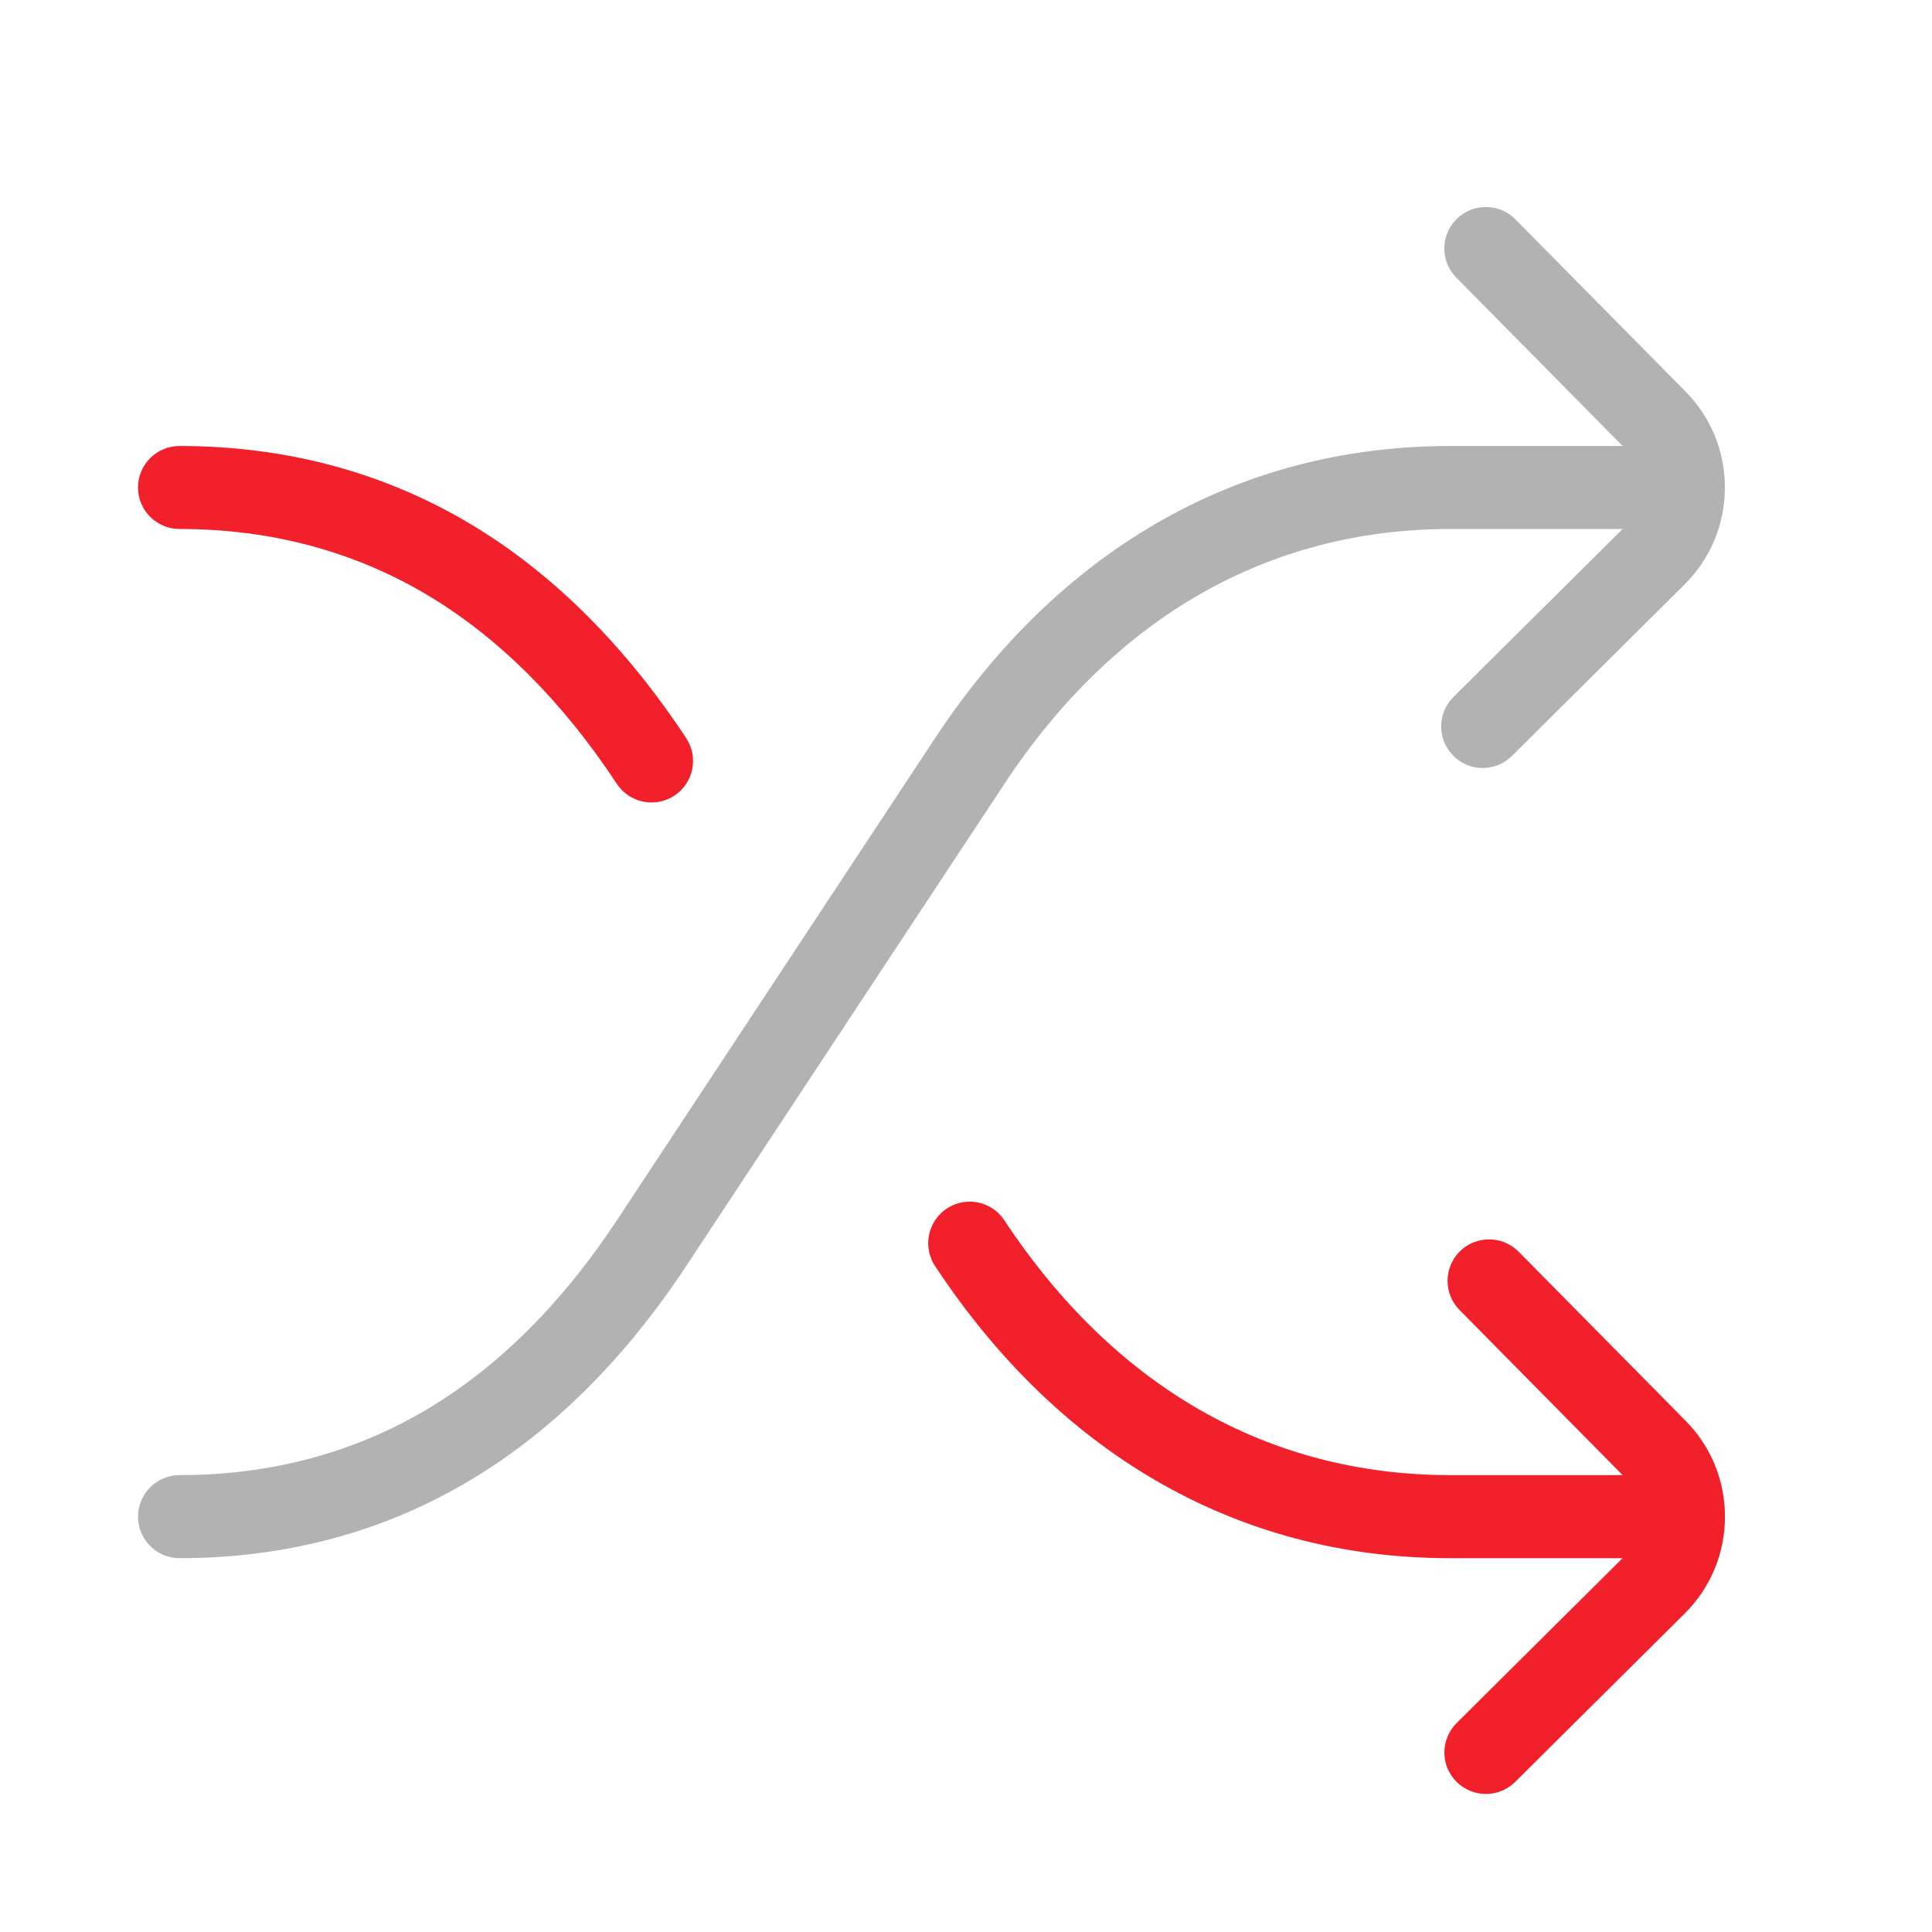
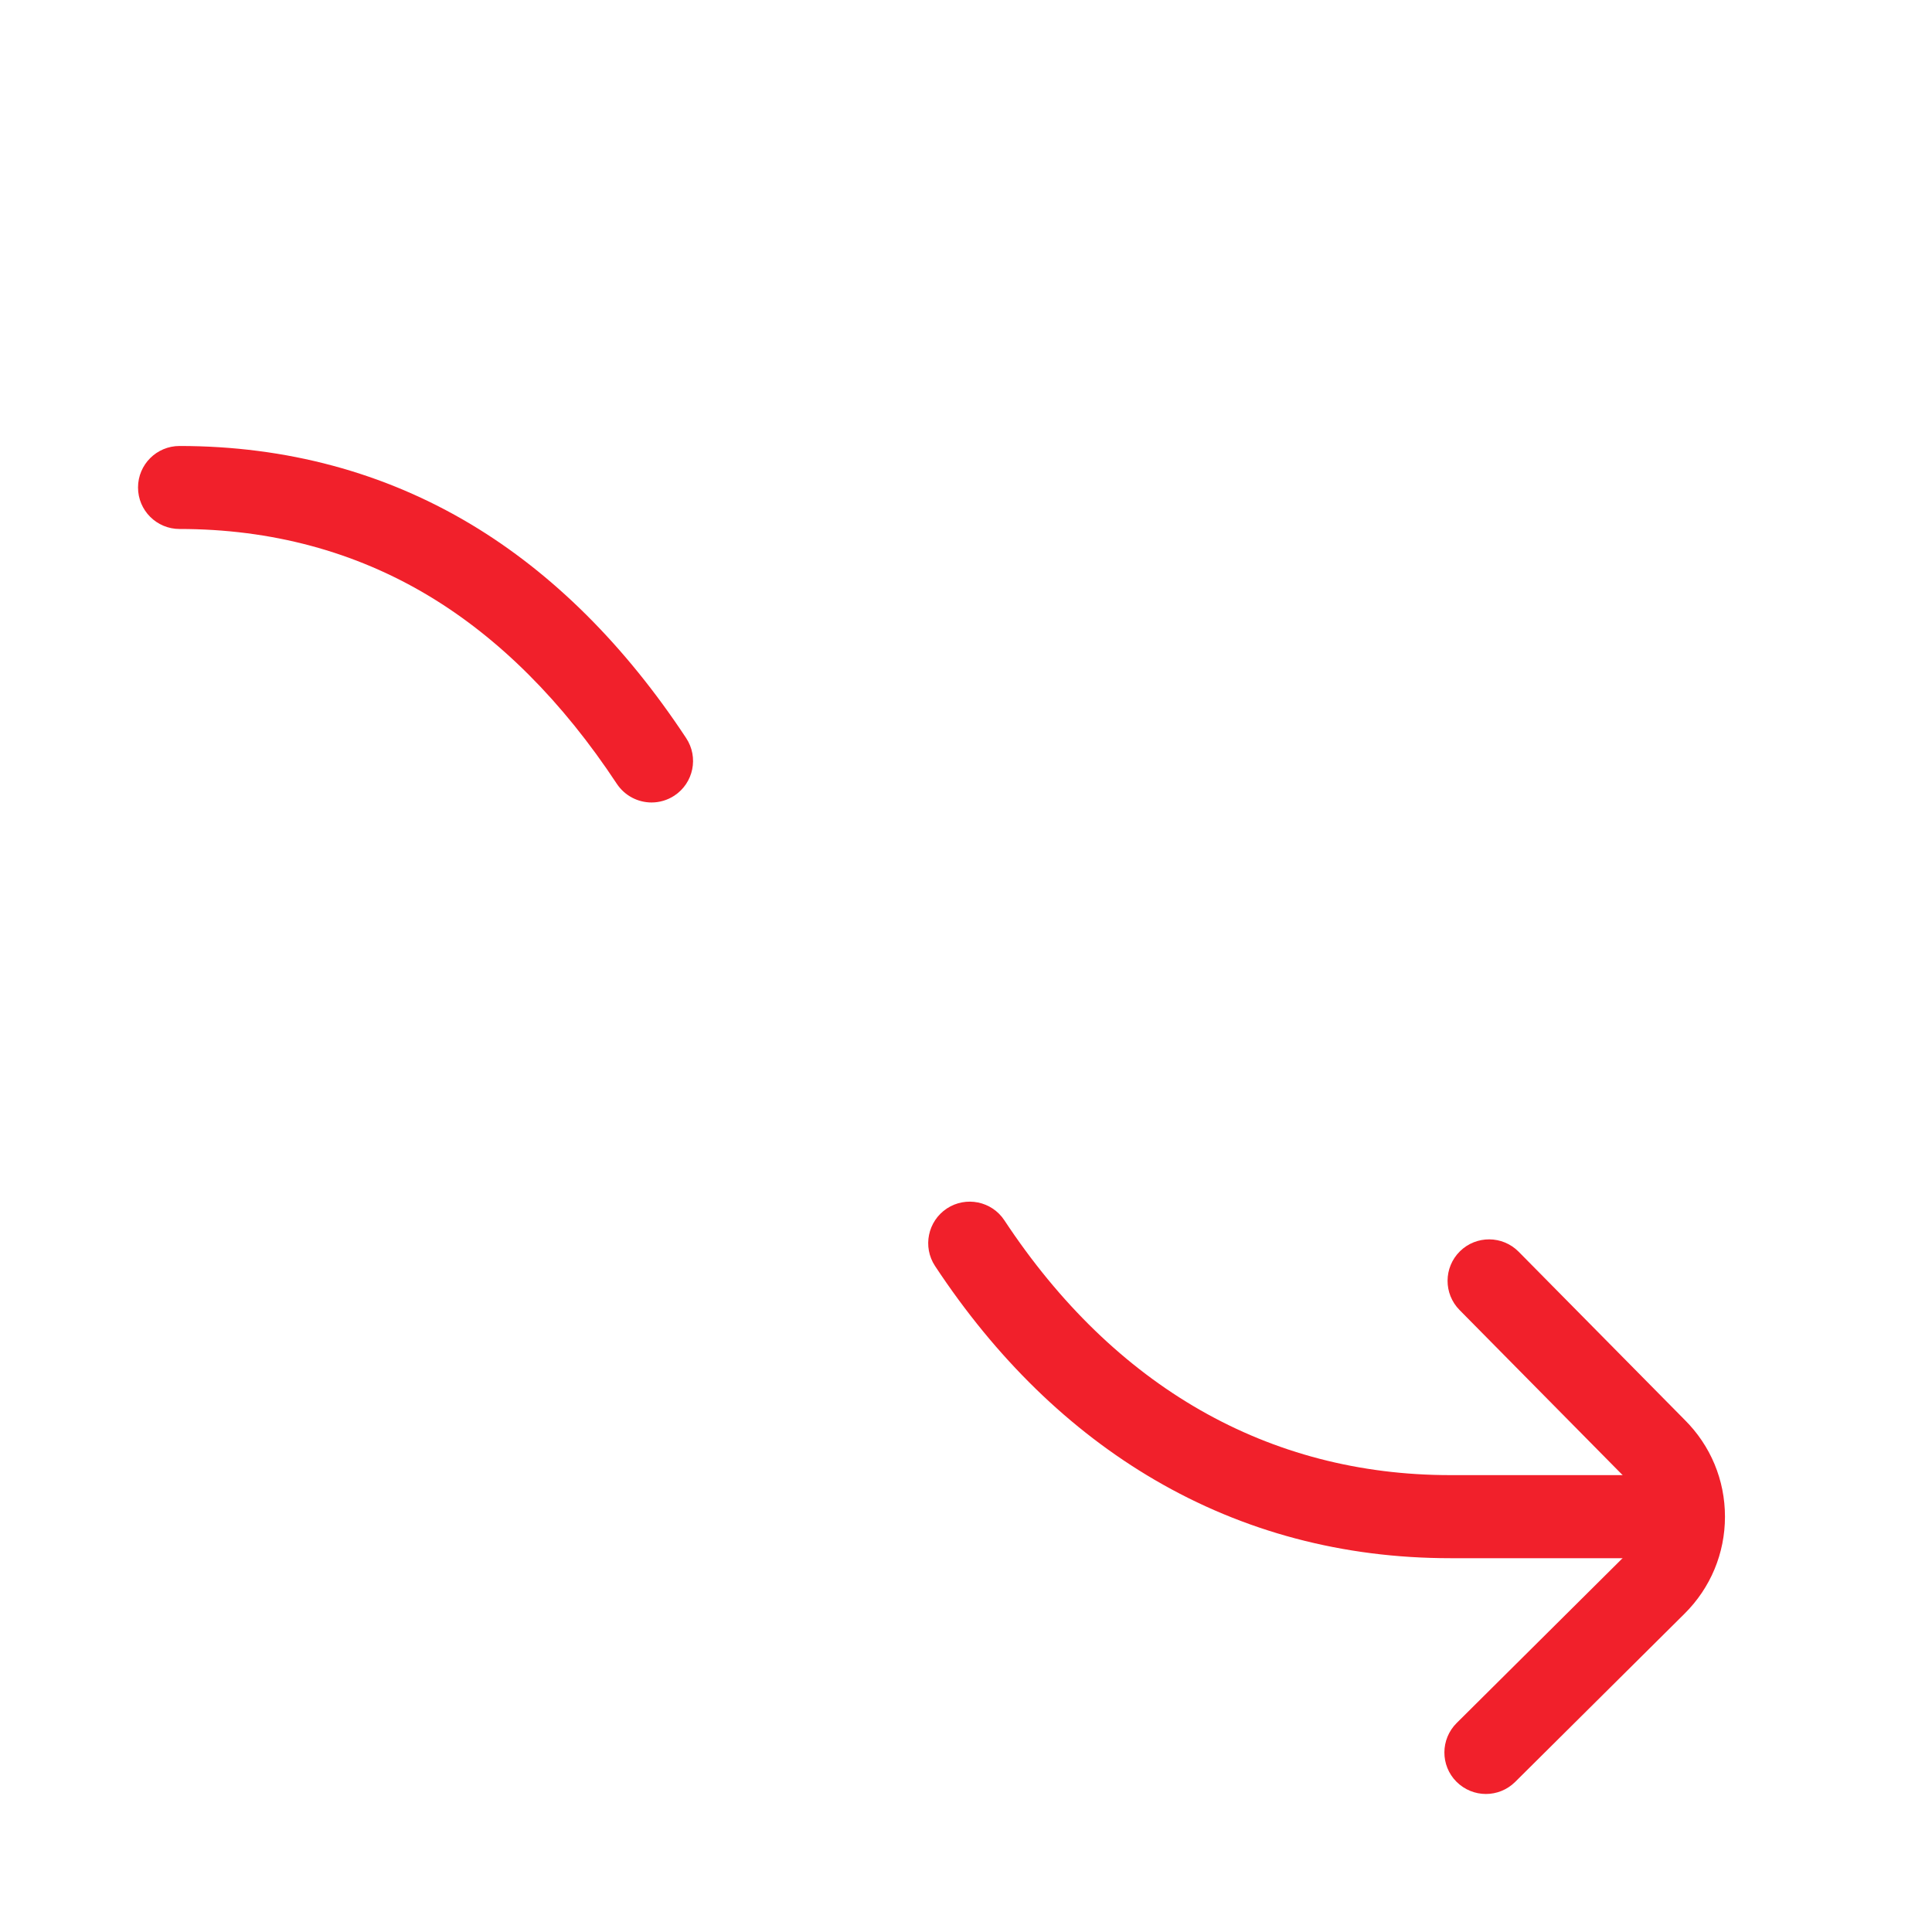
<svg xmlns="http://www.w3.org/2000/svg" width="25" height="25" viewBox="0 0 25 25" fill="none">
  <path d="M21.241 20.163H18.767C17.38 20.163 16.093 19.822 14.941 19.149C13.844 18.508 12.888 17.577 12.1 16.383C11.936 16.135 12.005 15.802 12.252 15.638C12.5 15.475 12.833 15.543 12.996 15.79C14.42 17.948 16.416 19.088 18.767 19.088H21.241C21.538 19.088 21.779 19.329 21.779 19.625C21.779 19.922 21.538 20.163 21.241 20.163V20.163Z" fill="#F1202B" />
  <path d="M8.431 10.384C8.257 10.384 8.086 10.299 7.982 10.143C7.278 9.076 6.459 8.257 5.546 7.709C4.591 7.136 3.507 6.845 2.323 6.845C2.027 6.845 1.786 6.605 1.786 6.308C1.786 6.011 2.027 5.771 2.323 5.771C3.704 5.771 4.975 6.113 6.1 6.788C7.151 7.419 8.086 8.349 8.879 9.551C9.043 9.799 8.974 10.132 8.727 10.295C8.636 10.355 8.533 10.384 8.431 10.384Z" fill="#F1202B" />
-   <path d="M19.186 9.938C19.048 9.938 18.91 9.885 18.805 9.779C18.595 9.568 18.597 9.228 18.807 9.019L21.04 6.802C21.173 6.669 21.246 6.494 21.246 6.308C21.246 6.122 21.173 5.947 21.04 5.815C21.038 5.814 21.037 5.812 21.036 5.811L18.845 3.593C18.636 3.382 18.638 3.042 18.849 2.834C19.06 2.625 19.401 2.627 19.609 2.838L21.799 5.054C22.135 5.389 22.32 5.834 22.32 6.308C22.32 6.782 22.134 7.229 21.797 7.564L19.564 9.782C19.459 9.886 19.323 9.938 19.186 9.938L19.186 9.938Z" fill="#B2B2B2" />
  <path d="M19.228 23.214C19.09 23.214 18.952 23.161 18.846 23.055C18.637 22.845 18.639 22.505 18.849 22.296L21.04 20.119C21.174 19.987 21.247 19.812 21.247 19.626C21.247 19.439 21.174 19.264 21.041 19.132L21.037 19.129L18.887 16.952C18.678 16.741 18.68 16.401 18.891 16.192C19.102 15.984 19.442 15.986 19.651 16.197L21.799 18.372C22.136 18.707 22.321 19.152 22.321 19.626C22.321 20.099 22.135 20.547 21.797 20.882L19.606 23.058C19.501 23.162 19.364 23.214 19.228 23.214L19.228 23.214Z" fill="#F1202B" />
-   <path d="M2.323 20.163C2.027 20.163 1.786 19.922 1.786 19.626C1.786 19.329 2.027 19.088 2.323 19.088C3.507 19.088 4.591 18.797 5.546 18.224C6.459 17.676 7.278 16.858 7.982 15.791L12.1 9.551C12.889 8.356 13.845 7.426 14.941 6.785C16.093 6.112 17.381 5.771 18.768 5.771H21.242C21.539 5.771 21.779 6.011 21.779 6.308C21.779 6.605 21.539 6.845 21.242 6.845H18.768C16.416 6.845 14.421 7.985 12.997 10.143L8.879 16.383C8.086 17.585 7.151 18.514 6.1 19.145C4.975 19.821 3.704 20.163 2.323 20.163Z" fill="#B2B2B2" />
</svg>